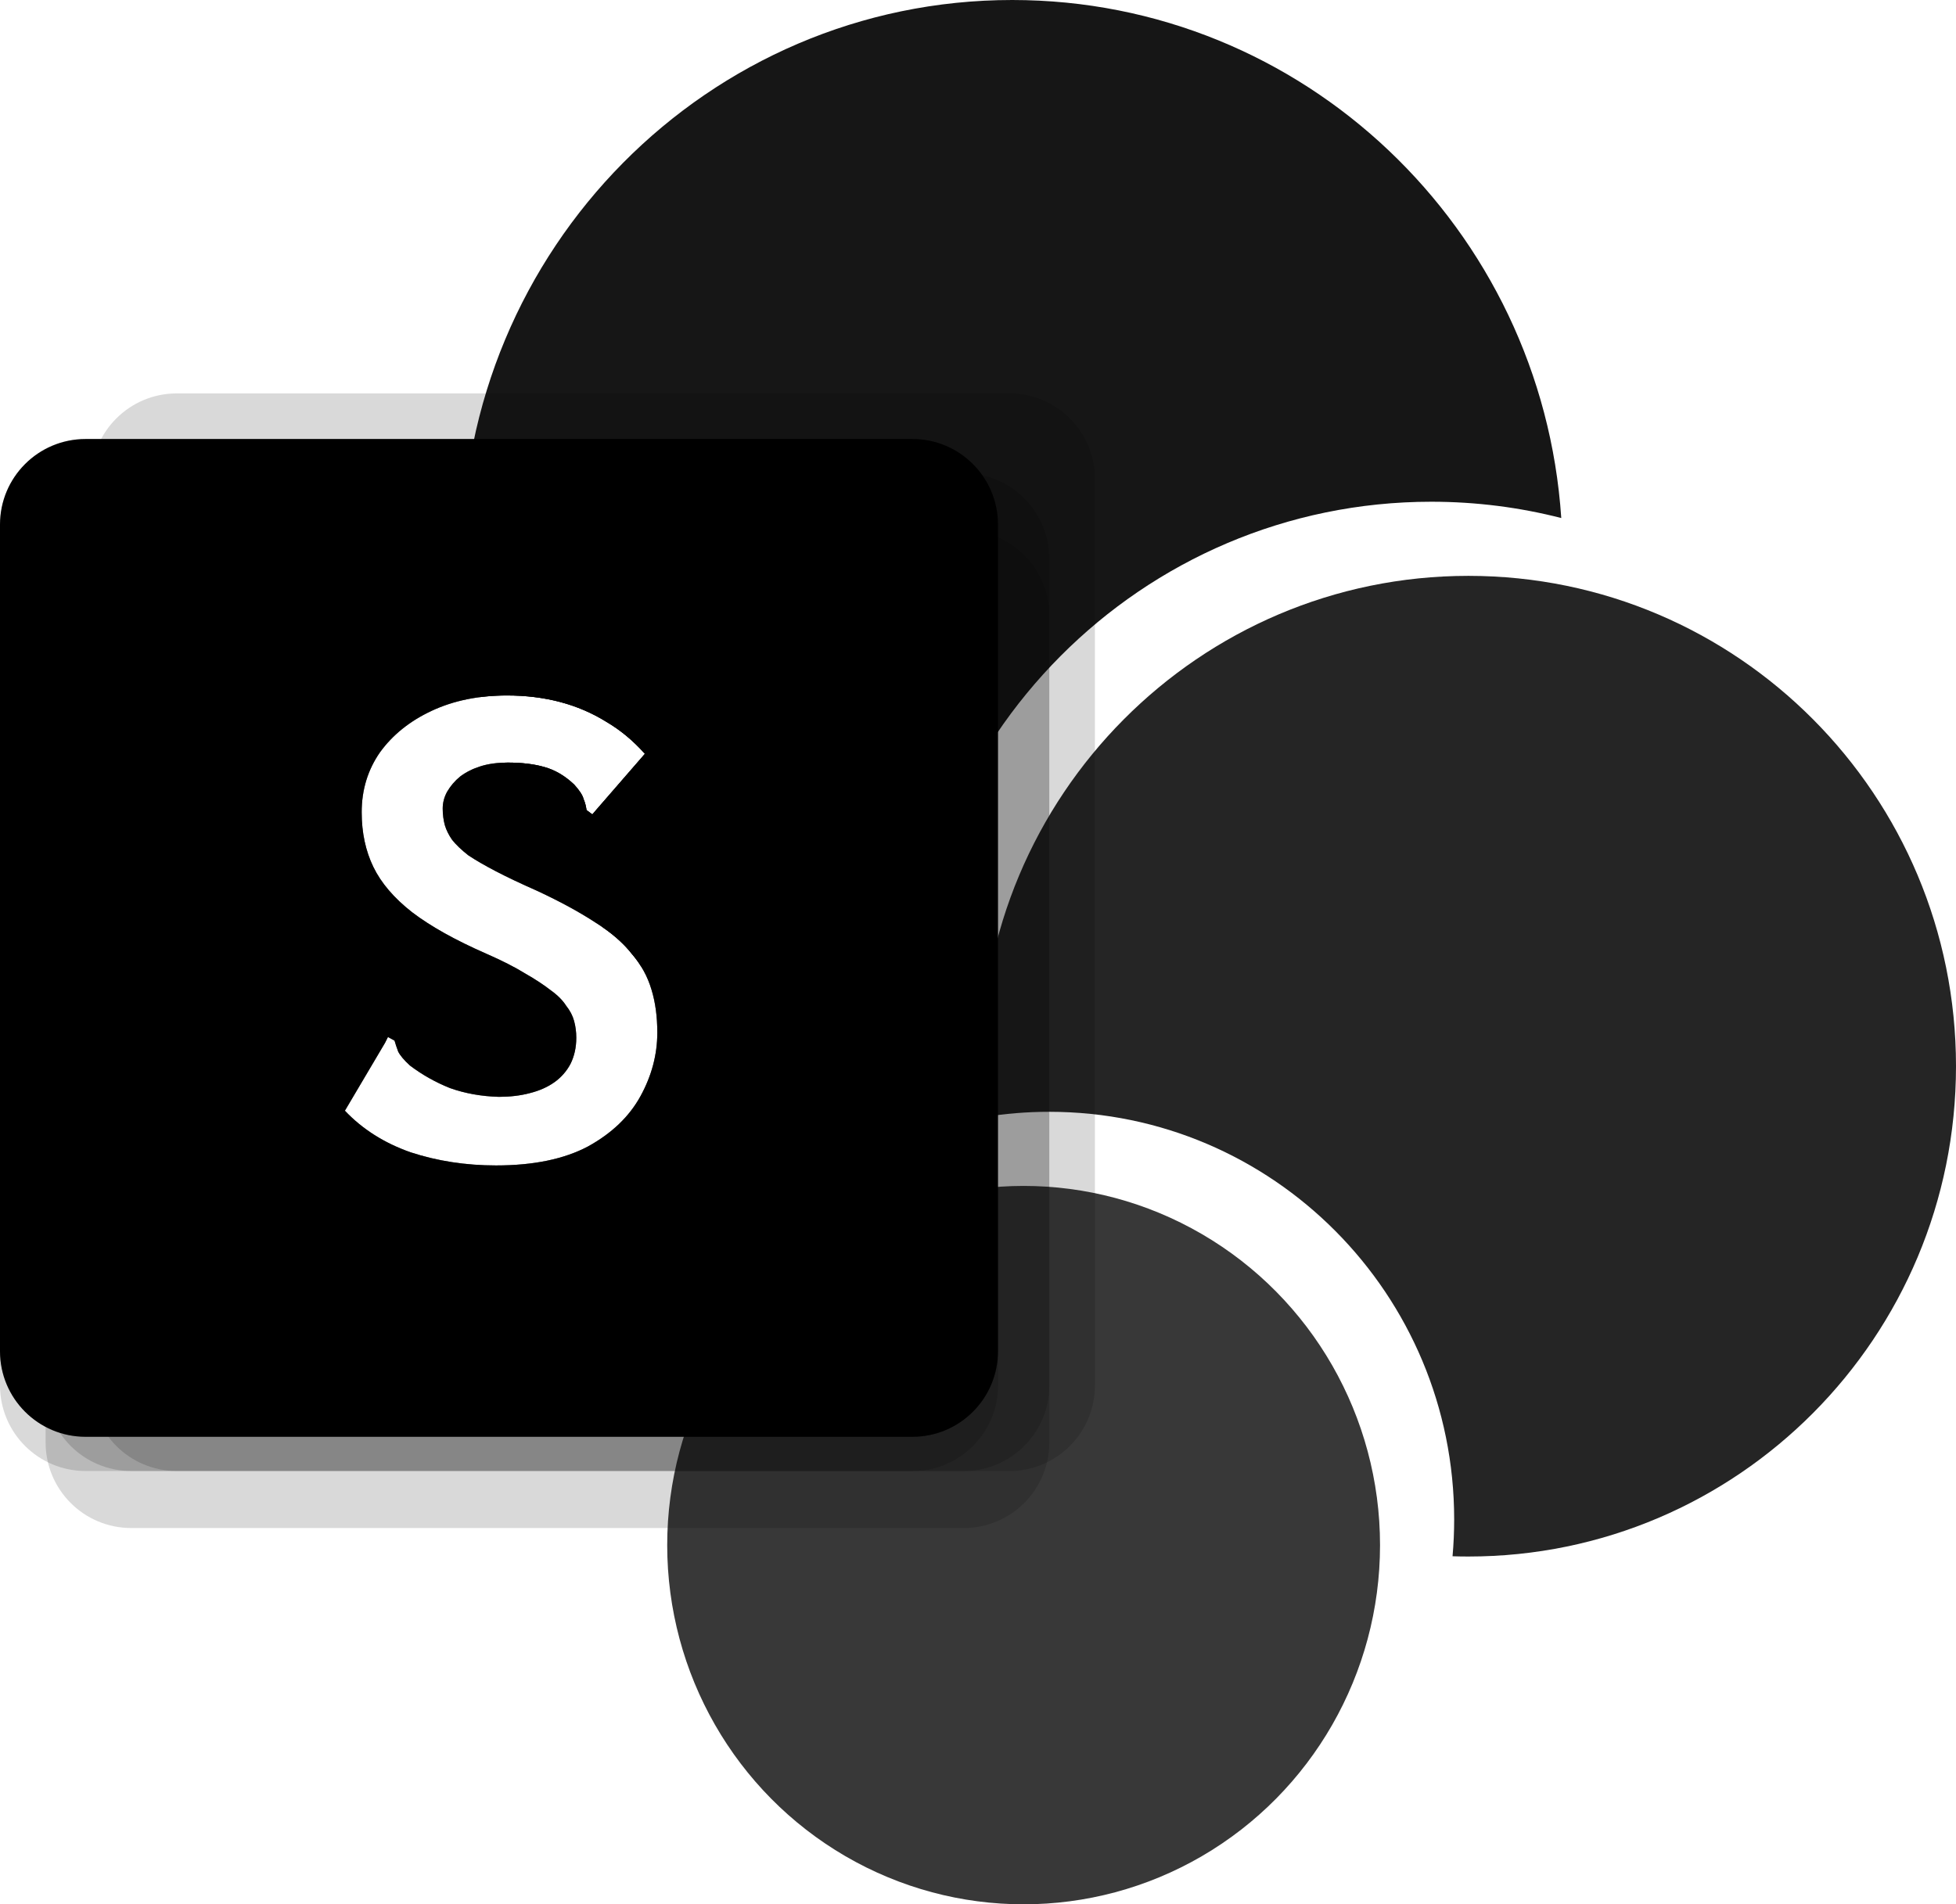
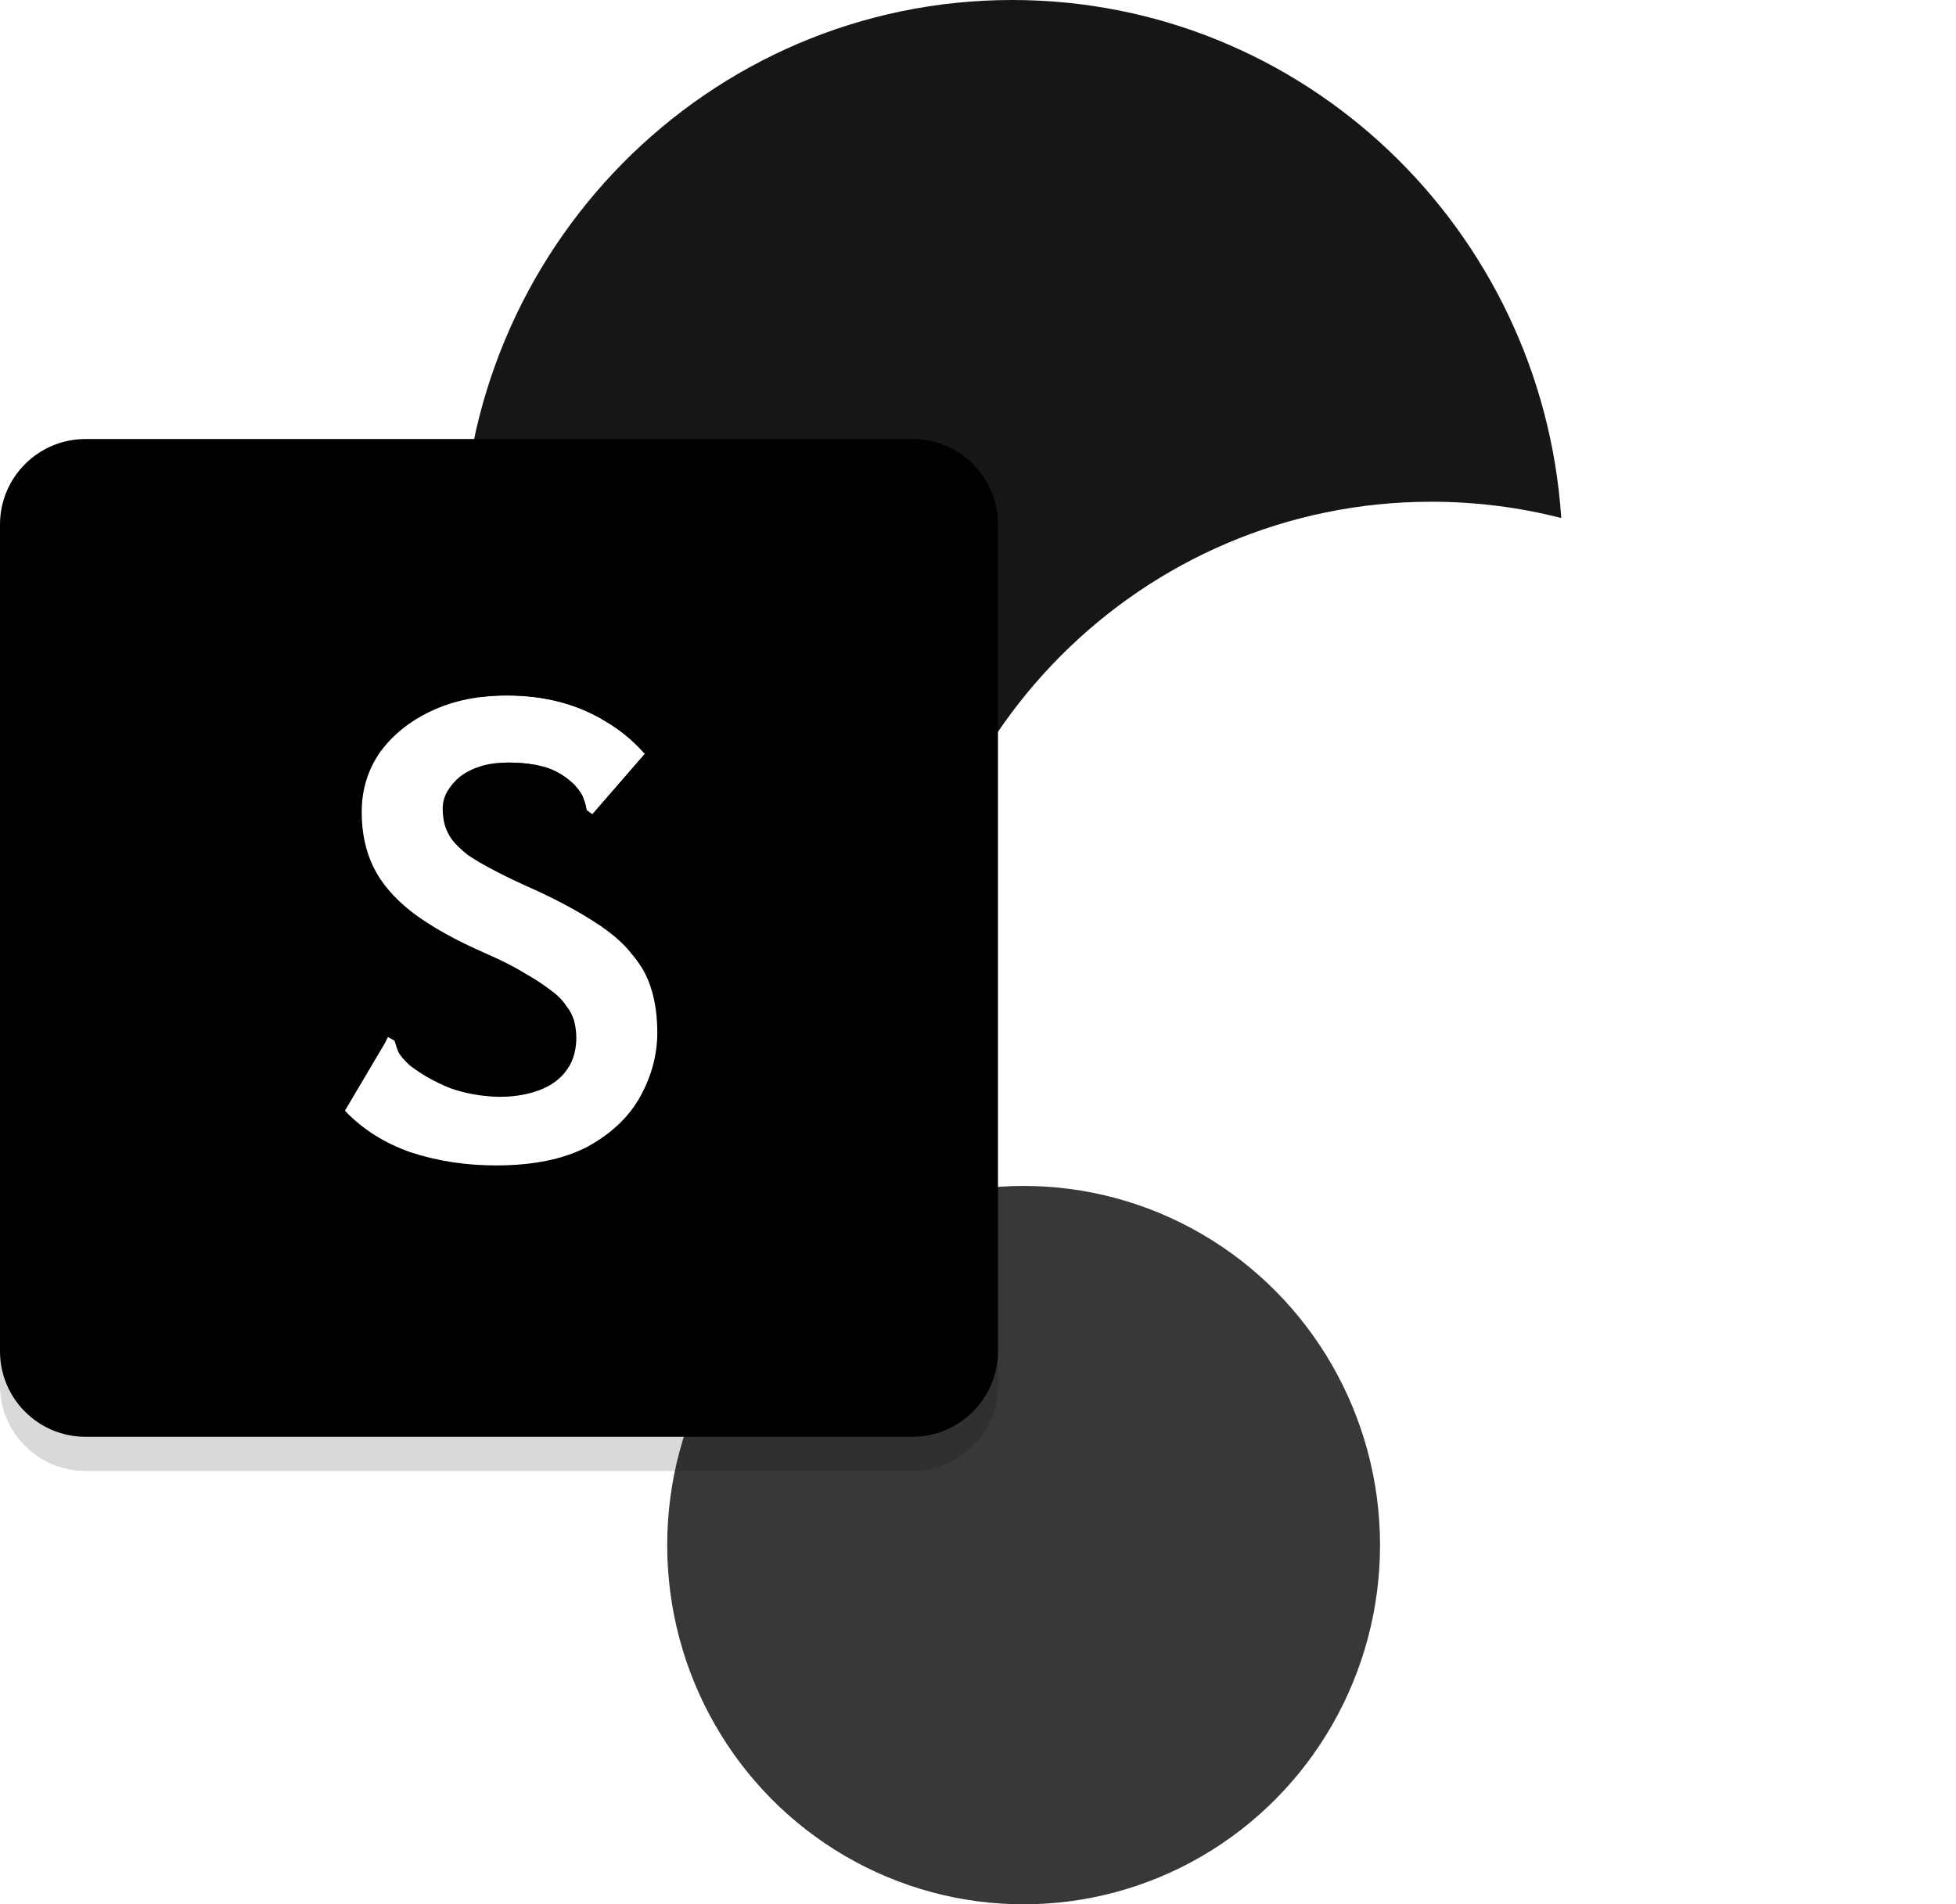
<svg xmlns="http://www.w3.org/2000/svg" width="343" height="334" viewBox="0 0 343 334" fill="none">
-   <path fill-rule="evenodd" clip-rule="evenodd" d="M257.5 273C304.72 273 343 234.496 343 187C343 139.504 304.72 101 257.5 101C210.28 101 172 139.504 172 187C172 190.019 172.155 193.002 172.456 195.94C176.213 195.322 180.069 195 184 195C223.212 195 255 227.012 255 266.5C255 268.676 254.903 270.829 254.715 272.955C255.639 272.985 256.568 273 257.5 273Z" fill="#252525" />
  <path fill-rule="evenodd" clip-rule="evenodd" d="M251 88C258.863 88 266.495 88.992 273.78 90.857C270.4 40.108 228.586 0 177.5 0C124.205 0 81 43.652 81 97.5C81 106.06 82.092 114.363 84.142 122.273C85.666 122.075 87.25 121.976 88.896 121.976C92.224 121.976 95.339 122.36 98.24 123.128C101.141 123.896 103.829 125.048 106.304 126.584C108.779 128.035 111.04 129.912 113.088 132.216L104.64 141.944L103.872 142.84L102.848 142.072C102.763 141.389 102.592 140.749 102.336 140.152C102.165 139.469 101.611 138.616 100.672 137.592C99.051 136.056 97.301 135.032 95.424 134.52C93.632 134.008 91.499 133.752 89.024 133.752C88.64 133.752 88.266 133.762 87.902 133.781C92.147 144.472 98.212 154.227 105.709 162.655C107.814 164.111 109.506 165.655 110.784 167.288C111.387 167.986 111.925 168.714 112.398 169.471C125.444 181.525 141.779 190.005 159.885 193.379C159.301 189.17 159 184.871 159 180.5C159 129.414 200.19 88 251 88Z" fill="#161616" />
  <ellipse cx="179.5" cy="271" rx="62.5" ry="63" fill="#383838" />
-   <path fill-rule="evenodd" clip-rule="evenodd" d="M15 77C6.716 77 0 83.716 0 92V237C0 245.284 6.716 252 15 252H160C168.284 252 175 245.284 175 237V92C175 83.716 168.284 77 160 77H15ZM72 202.104C76.693 203.64 81.685 204.408 86.976 204.408C93.547 204.408 98.923 203.299 103.104 201.08C107.285 198.776 110.357 195.832 112.32 192.248C114.283 188.664 115.264 184.952 115.264 181.112C115.264 178.296 114.923 175.779 114.24 173.56C113.557 171.256 112.405 169.165 110.784 167.288C109.248 165.325 107.115 163.491 104.384 161.784C101.653 159.992 98.283 158.157 94.272 156.28C91.371 155 88.939 153.848 86.976 152.824C85.013 151.8 83.392 150.861 82.112 150.008C80.917 149.069 79.979 148.173 79.296 147.32C78.699 146.467 78.272 145.613 78.016 144.76C77.76 143.821 77.632 142.84 77.632 141.816C77.632 140.792 77.888 139.811 78.4 138.872C78.997 137.848 79.765 136.952 80.704 136.184C81.728 135.416 82.923 134.819 84.288 134.392C85.653 133.965 87.232 133.752 89.024 133.752C91.499 133.752 93.632 134.008 95.424 134.52C97.301 135.032 99.051 136.056 100.672 137.592C101.611 138.616 102.165 139.469 102.336 140.152C102.592 140.749 102.763 141.389 102.848 142.072L103.872 142.84L104.64 141.944L113.088 132.216C111.04 129.912 108.779 128.035 106.304 126.584C103.829 125.048 101.141 123.896 98.24 123.128C95.339 122.36 92.224 121.976 88.896 121.976C83.947 121.976 79.552 122.872 75.712 124.664C71.872 126.456 68.843 128.888 66.624 131.96C64.491 135.032 63.424 138.531 63.424 142.456C63.424 146.04 64.107 149.24 65.472 152.056C66.837 154.872 69.099 157.517 72.256 159.992C75.499 162.467 79.851 164.899 85.312 167.288C88.043 168.483 90.304 169.635 92.096 170.744C93.888 171.768 95.381 172.749 96.576 173.688C97.771 174.541 98.667 175.437 99.264 176.376C99.947 177.229 100.416 178.125 100.672 179.064C100.928 180.003 101.056 180.984 101.056 182.008C101.056 183.715 100.715 185.251 100.032 186.616C99.349 187.896 98.411 188.963 97.216 189.816C96.021 190.669 94.571 191.309 92.864 191.736C91.243 192.163 89.451 192.376 87.488 192.376C84.416 192.291 81.557 191.779 78.912 190.84C76.352 189.816 74.005 188.493 71.872 186.872C70.848 185.933 70.165 185.123 69.824 184.44C69.568 183.757 69.355 183.117 69.184 182.52L68.032 181.88L67.52 182.904L60.48 194.808C63.552 198.051 67.392 200.483 72 202.104Z" fill="black" fill-opacity="0.15" />
-   <path fill-rule="evenodd" clip-rule="evenodd" d="M31 69C22.716 69 16 75.716 16 84V243C16 251.284 22.716 258 31 258H177C185.284 258 192 251.284 192 243V84C192 75.716 185.284 69 177 69H31ZM72 202.104C76.693 203.64 81.685 204.408 86.976 204.408C93.547 204.408 98.923 203.299 103.104 201.08C107.285 198.776 110.357 195.832 112.32 192.248C114.283 188.664 115.264 184.952 115.264 181.112C115.264 178.296 114.923 175.779 114.24 173.56C113.557 171.256 112.405 169.165 110.784 167.288C109.248 165.325 107.115 163.491 104.384 161.784C101.653 159.992 98.283 158.157 94.272 156.28C91.371 155 88.939 153.848 86.976 152.824C85.013 151.8 83.392 150.861 82.112 150.008C80.917 149.069 79.979 148.173 79.296 147.32C78.699 146.467 78.272 145.613 78.016 144.76C77.76 143.821 77.632 142.84 77.632 141.816C77.632 140.792 77.888 139.811 78.4 138.872C78.997 137.848 79.765 136.952 80.704 136.184C81.728 135.416 82.923 134.819 84.288 134.392C85.653 133.965 87.232 133.752 89.024 133.752C91.499 133.752 93.632 134.008 95.424 134.52C97.301 135.032 99.051 136.056 100.672 137.592C101.611 138.616 102.165 139.469 102.336 140.152C102.592 140.749 102.763 141.389 102.848 142.072L103.872 142.84L104.64 141.944L113.088 132.216C111.04 129.912 108.779 128.035 106.304 126.584C103.829 125.048 101.141 123.896 98.24 123.128C95.339 122.36 92.224 121.976 88.896 121.976C83.947 121.976 79.552 122.872 75.712 124.664C71.872 126.456 68.843 128.888 66.624 131.96C64.491 135.032 63.424 138.531 63.424 142.456C63.424 146.04 64.107 149.24 65.472 152.056C66.837 154.872 69.099 157.517 72.256 159.992C75.499 162.467 79.851 164.899 85.312 167.288C88.043 168.483 90.304 169.635 92.096 170.744C93.888 171.768 95.381 172.749 96.576 173.688C97.771 174.541 98.667 175.437 99.264 176.376C99.947 177.229 100.416 178.125 100.672 179.064C100.928 180.003 101.056 180.984 101.056 182.008C101.056 183.715 100.715 185.251 100.032 186.616C99.349 187.896 98.411 188.963 97.216 189.816C96.021 190.669 94.571 191.309 92.864 191.736C91.243 192.163 89.451 192.376 87.488 192.376C84.416 192.291 81.557 191.779 78.912 190.84C76.352 189.816 74.005 188.493 71.872 186.872C70.848 185.933 70.165 185.123 69.824 184.44C69.568 183.757 69.355 183.117 69.184 182.52L68.032 181.88L67.52 182.904L60.48 194.808C63.552 198.051 67.392 200.483 72 202.104Z" fill="black" fill-opacity="0.15" />
  <path fill-rule="evenodd" clip-rule="evenodd" d="M15 83C6.716 83 0 89.716 0 98V243C0 251.284 6.716 258 15 258H160C168.284 258 175 251.284 175 243V98C175 89.716 168.284 83 160 83H15ZM72 202.104C76.693 203.64 81.685 204.408 86.976 204.408C93.547 204.408 98.923 203.299 103.104 201.08C107.285 198.776 110.357 195.832 112.32 192.248C114.283 188.664 115.264 184.952 115.264 181.112C115.264 178.296 114.923 175.779 114.24 173.56C113.557 171.256 112.405 169.165 110.784 167.288C109.248 165.325 107.115 163.491 104.384 161.784C101.653 159.992 98.283 158.157 94.272 156.28C91.371 155 88.939 153.848 86.976 152.824C85.013 151.8 83.392 150.861 82.112 150.008C80.917 149.069 79.979 148.173 79.296 147.32C78.699 146.467 78.272 145.613 78.016 144.76C77.76 143.821 77.632 142.84 77.632 141.816C77.632 140.792 77.888 139.811 78.4 138.872C78.997 137.848 79.765 136.952 80.704 136.184C81.728 135.416 82.923 134.819 84.288 134.392C85.653 133.965 87.232 133.752 89.024 133.752C91.499 133.752 93.632 134.008 95.424 134.52C97.301 135.032 99.051 136.056 100.672 137.592C101.611 138.616 102.165 139.469 102.336 140.152C102.592 140.749 102.763 141.389 102.848 142.072L103.872 142.84L104.64 141.944L113.088 132.216C111.04 129.912 108.779 128.035 106.304 126.584C103.829 125.048 101.141 123.896 98.24 123.128C95.339 122.36 92.224 121.976 88.896 121.976C83.947 121.976 79.552 122.872 75.712 124.664C71.872 126.456 68.843 128.888 66.624 131.96C64.491 135.032 63.424 138.531 63.424 142.456C63.424 146.04 64.107 149.24 65.472 152.056C66.837 154.872 69.099 157.517 72.256 159.992C75.499 162.467 79.851 164.899 85.312 167.288C88.043 168.483 90.304 169.635 92.096 170.744C93.888 171.768 95.381 172.749 96.576 173.688C97.771 174.541 98.667 175.437 99.264 176.376C99.947 177.229 100.416 178.125 100.672 179.064C100.928 180.003 101.056 180.984 101.056 182.008C101.056 183.715 100.715 185.251 100.032 186.616C99.349 187.896 98.411 188.963 97.216 189.816C96.021 190.669 94.571 191.309 92.864 191.736C91.243 192.163 89.451 192.376 87.488 192.376C84.416 192.291 81.557 191.779 78.912 190.84C76.352 189.816 74.005 188.493 71.872 186.872C70.848 185.933 70.165 185.123 69.824 184.44C69.568 183.757 69.355 183.117 69.184 182.52L68.032 181.88L67.52 182.904L60.48 194.808C63.552 198.051 67.392 200.483 72 202.104Z" fill="black" fill-opacity="0.15" />
-   <path fill-rule="evenodd" clip-rule="evenodd" d="M23 83C14.716 83 8 89.716 8 98V243C8 251.284 14.716 258 23 258H169C177.284 258 184 251.284 184 243V98C184 89.716 177.284 83 169 83H23ZM72 202.104C76.693 203.64 81.685 204.408 86.976 204.408C93.547 204.408 98.923 203.299 103.104 201.08C107.285 198.776 110.357 195.832 112.32 192.248C114.283 188.664 115.264 184.952 115.264 181.112C115.264 178.296 114.923 175.779 114.24 173.56C113.557 171.256 112.405 169.165 110.784 167.288C109.248 165.325 107.115 163.491 104.384 161.784C101.653 159.992 98.283 158.157 94.272 156.28C91.371 155 88.939 153.848 86.976 152.824C85.013 151.8 83.392 150.861 82.112 150.008C80.917 149.069 79.979 148.173 79.296 147.32C78.699 146.467 78.272 145.613 78.016 144.76C77.76 143.821 77.632 142.84 77.632 141.816C77.632 140.792 77.888 139.811 78.4 138.872C78.997 137.848 79.765 136.952 80.704 136.184C81.728 135.416 82.923 134.819 84.288 134.392C85.653 133.965 87.232 133.752 89.024 133.752C91.499 133.752 93.632 134.008 95.424 134.52C97.301 135.032 99.051 136.056 100.672 137.592C101.611 138.616 102.165 139.469 102.336 140.152C102.592 140.749 102.763 141.389 102.848 142.072L103.872 142.84L104.64 141.944L113.088 132.216C111.04 129.912 108.779 128.035 106.304 126.584C103.829 125.048 101.141 123.896 98.24 123.128C95.339 122.36 92.224 121.976 88.896 121.976C83.947 121.976 79.552 122.872 75.712 124.664C71.872 126.456 68.843 128.888 66.624 131.96C64.491 135.032 63.424 138.531 63.424 142.456C63.424 146.04 64.107 149.24 65.472 152.056C66.837 154.872 69.099 157.517 72.256 159.992C75.499 162.467 79.851 164.899 85.312 167.288C88.043 168.483 90.304 169.635 92.096 170.744C93.888 171.768 95.381 172.749 96.576 173.688C97.771 174.541 98.667 175.437 99.264 176.376C99.947 177.229 100.416 178.125 100.672 179.064C100.928 180.003 101.056 180.984 101.056 182.008C101.056 183.715 100.715 185.251 100.032 186.616C99.349 187.896 98.411 188.963 97.216 189.816C96.021 190.669 94.571 191.309 92.864 191.736C91.243 192.163 89.451 192.376 87.488 192.376C84.416 192.291 81.557 191.779 78.912 190.84C76.352 189.816 74.005 188.493 71.872 186.872C70.848 185.933 70.165 185.123 69.824 184.44C69.568 183.757 69.355 183.117 69.184 182.52L68.032 181.88L67.52 182.904L60.48 194.808C63.552 198.051 67.392 200.483 72 202.104Z" fill="black" fill-opacity="0.15" />
-   <path fill-rule="evenodd" clip-rule="evenodd" d="M23 93C14.716 93 8 99.716 8 108V253C8 261.284 14.716 268 23 268H169C177.284 268 184 261.284 184 253V108C184 99.716 177.284 93 169 93H23ZM72 202.104C76.693 203.64 81.685 204.408 86.976 204.408C93.547 204.408 98.923 203.299 103.104 201.08C107.285 198.776 110.357 195.832 112.32 192.248C114.283 188.664 115.264 184.952 115.264 181.112C115.264 178.296 114.923 175.779 114.24 173.56C113.557 171.256 112.405 169.165 110.784 167.288C109.248 165.325 107.115 163.491 104.384 161.784C101.653 159.992 98.283 158.157 94.272 156.28C91.371 155 88.939 153.848 86.976 152.824C85.013 151.8 83.392 150.861 82.112 150.008C80.917 149.069 79.979 148.173 79.296 147.32C78.699 146.467 78.272 145.613 78.016 144.76C77.76 143.821 77.632 142.84 77.632 141.816C77.632 140.792 77.888 139.811 78.4 138.872C78.997 137.848 79.765 136.952 80.704 136.184C81.728 135.416 82.923 134.819 84.288 134.392C85.653 133.965 87.232 133.752 89.024 133.752C91.499 133.752 93.632 134.008 95.424 134.52C97.301 135.032 99.051 136.056 100.672 137.592C101.611 138.616 102.165 139.469 102.336 140.152C102.592 140.749 102.763 141.389 102.848 142.072L103.872 142.84L104.64 141.944L113.088 132.216C111.04 129.912 108.779 128.035 106.304 126.584C103.829 125.048 101.141 123.896 98.24 123.128C95.339 122.36 92.224 121.976 88.896 121.976C83.947 121.976 79.552 122.872 75.712 124.664C71.872 126.456 68.843 128.888 66.624 131.96C64.491 135.032 63.424 138.531 63.424 142.456C63.424 146.04 64.107 149.24 65.472 152.056C66.837 154.872 69.099 157.517 72.256 159.992C75.499 162.467 79.851 164.899 85.312 167.288C88.043 168.483 90.304 169.635 92.096 170.744C93.888 171.768 95.381 172.749 96.576 173.688C97.771 174.541 98.667 175.437 99.264 176.376C99.947 177.229 100.416 178.125 100.672 179.064C100.928 180.003 101.056 180.984 101.056 182.008C101.056 183.715 100.715 185.251 100.032 186.616C99.349 187.896 98.411 188.963 97.216 189.816C96.021 190.669 94.571 191.309 92.864 191.736C91.243 192.163 89.451 192.376 87.488 192.376C84.416 192.291 81.557 191.779 78.912 190.84C76.352 189.816 74.005 188.493 71.872 186.872C70.848 185.933 70.165 185.123 69.824 184.44C69.568 183.757 69.355 183.117 69.184 182.52L68.032 181.88L67.52 182.904L60.48 194.808C63.552 198.051 67.392 200.483 72 202.104Z" fill="black" fill-opacity="0.15" />
  <path fill-rule="evenodd" clip-rule="evenodd" d="M15 77C6.716 77 0 83.716 0 92V237C0 245.284 6.716 252 15 252H160C168.284 252 175 245.284 175 237V92C175 83.716 168.284 77 160 77H15ZM72 202.104C76.693 203.64 81.685 204.408 86.976 204.408C93.547 204.408 98.923 203.299 103.104 201.08C107.285 198.776 110.357 195.832 112.32 192.248C114.283 188.664 115.264 184.952 115.264 181.112C115.264 178.296 114.923 175.779 114.24 173.56C113.557 171.256 112.405 169.165 110.784 167.288C109.248 165.325 107.115 163.491 104.384 161.784C101.653 159.992 98.283 158.157 94.272 156.28C91.371 155 88.939 153.848 86.976 152.824C85.013 151.8 83.392 150.861 82.112 150.008C80.917 149.069 79.979 148.173 79.296 147.32C78.699 146.467 78.272 145.613 78.016 144.76C77.76 143.821 77.632 142.84 77.632 141.816C77.632 140.792 77.888 139.811 78.4 138.872C78.997 137.848 79.765 136.952 80.704 136.184C81.728 135.416 82.923 134.819 84.288 134.392C85.653 133.965 87.232 133.752 89.024 133.752C91.499 133.752 93.632 134.008 95.424 134.52C97.301 135.032 99.051 136.056 100.672 137.592C101.611 138.616 102.165 139.469 102.336 140.152C102.592 140.749 102.763 141.389 102.848 142.072L103.872 142.84L104.64 141.944L113.088 132.216C111.04 129.912 108.779 128.035 106.304 126.584C103.829 125.048 101.141 123.896 98.24 123.128C95.339 122.36 92.224 121.976 88.896 121.976C83.947 121.976 79.552 122.872 75.712 124.664C71.872 126.456 68.843 128.888 66.624 131.96C64.491 135.032 63.424 138.531 63.424 142.456C63.424 146.04 64.107 149.24 65.472 152.056C66.837 154.872 69.099 157.517 72.256 159.992C75.499 162.467 79.851 164.899 85.312 167.288C88.043 168.483 90.304 169.635 92.096 170.744C93.888 171.768 95.381 172.749 96.576 173.688C97.771 174.541 98.667 175.437 99.264 176.376C99.947 177.229 100.416 178.125 100.672 179.064C100.928 180.003 101.056 180.984 101.056 182.008C101.056 183.715 100.715 185.251 100.032 186.616C99.349 187.896 98.411 188.963 97.216 189.816C96.021 190.669 94.571 191.309 92.864 191.736C91.243 192.163 89.451 192.376 87.488 192.376C84.416 192.291 81.557 191.779 78.912 190.84C76.352 189.816 74.005 188.493 71.872 186.872C70.848 185.933 70.165 185.123 69.824 184.44C69.568 183.757 69.355 183.117 69.184 182.52L68.032 181.88L67.52 182.904L60.48 194.808C63.552 198.051 67.392 200.483 72 202.104Z" fill="black" />
</svg>